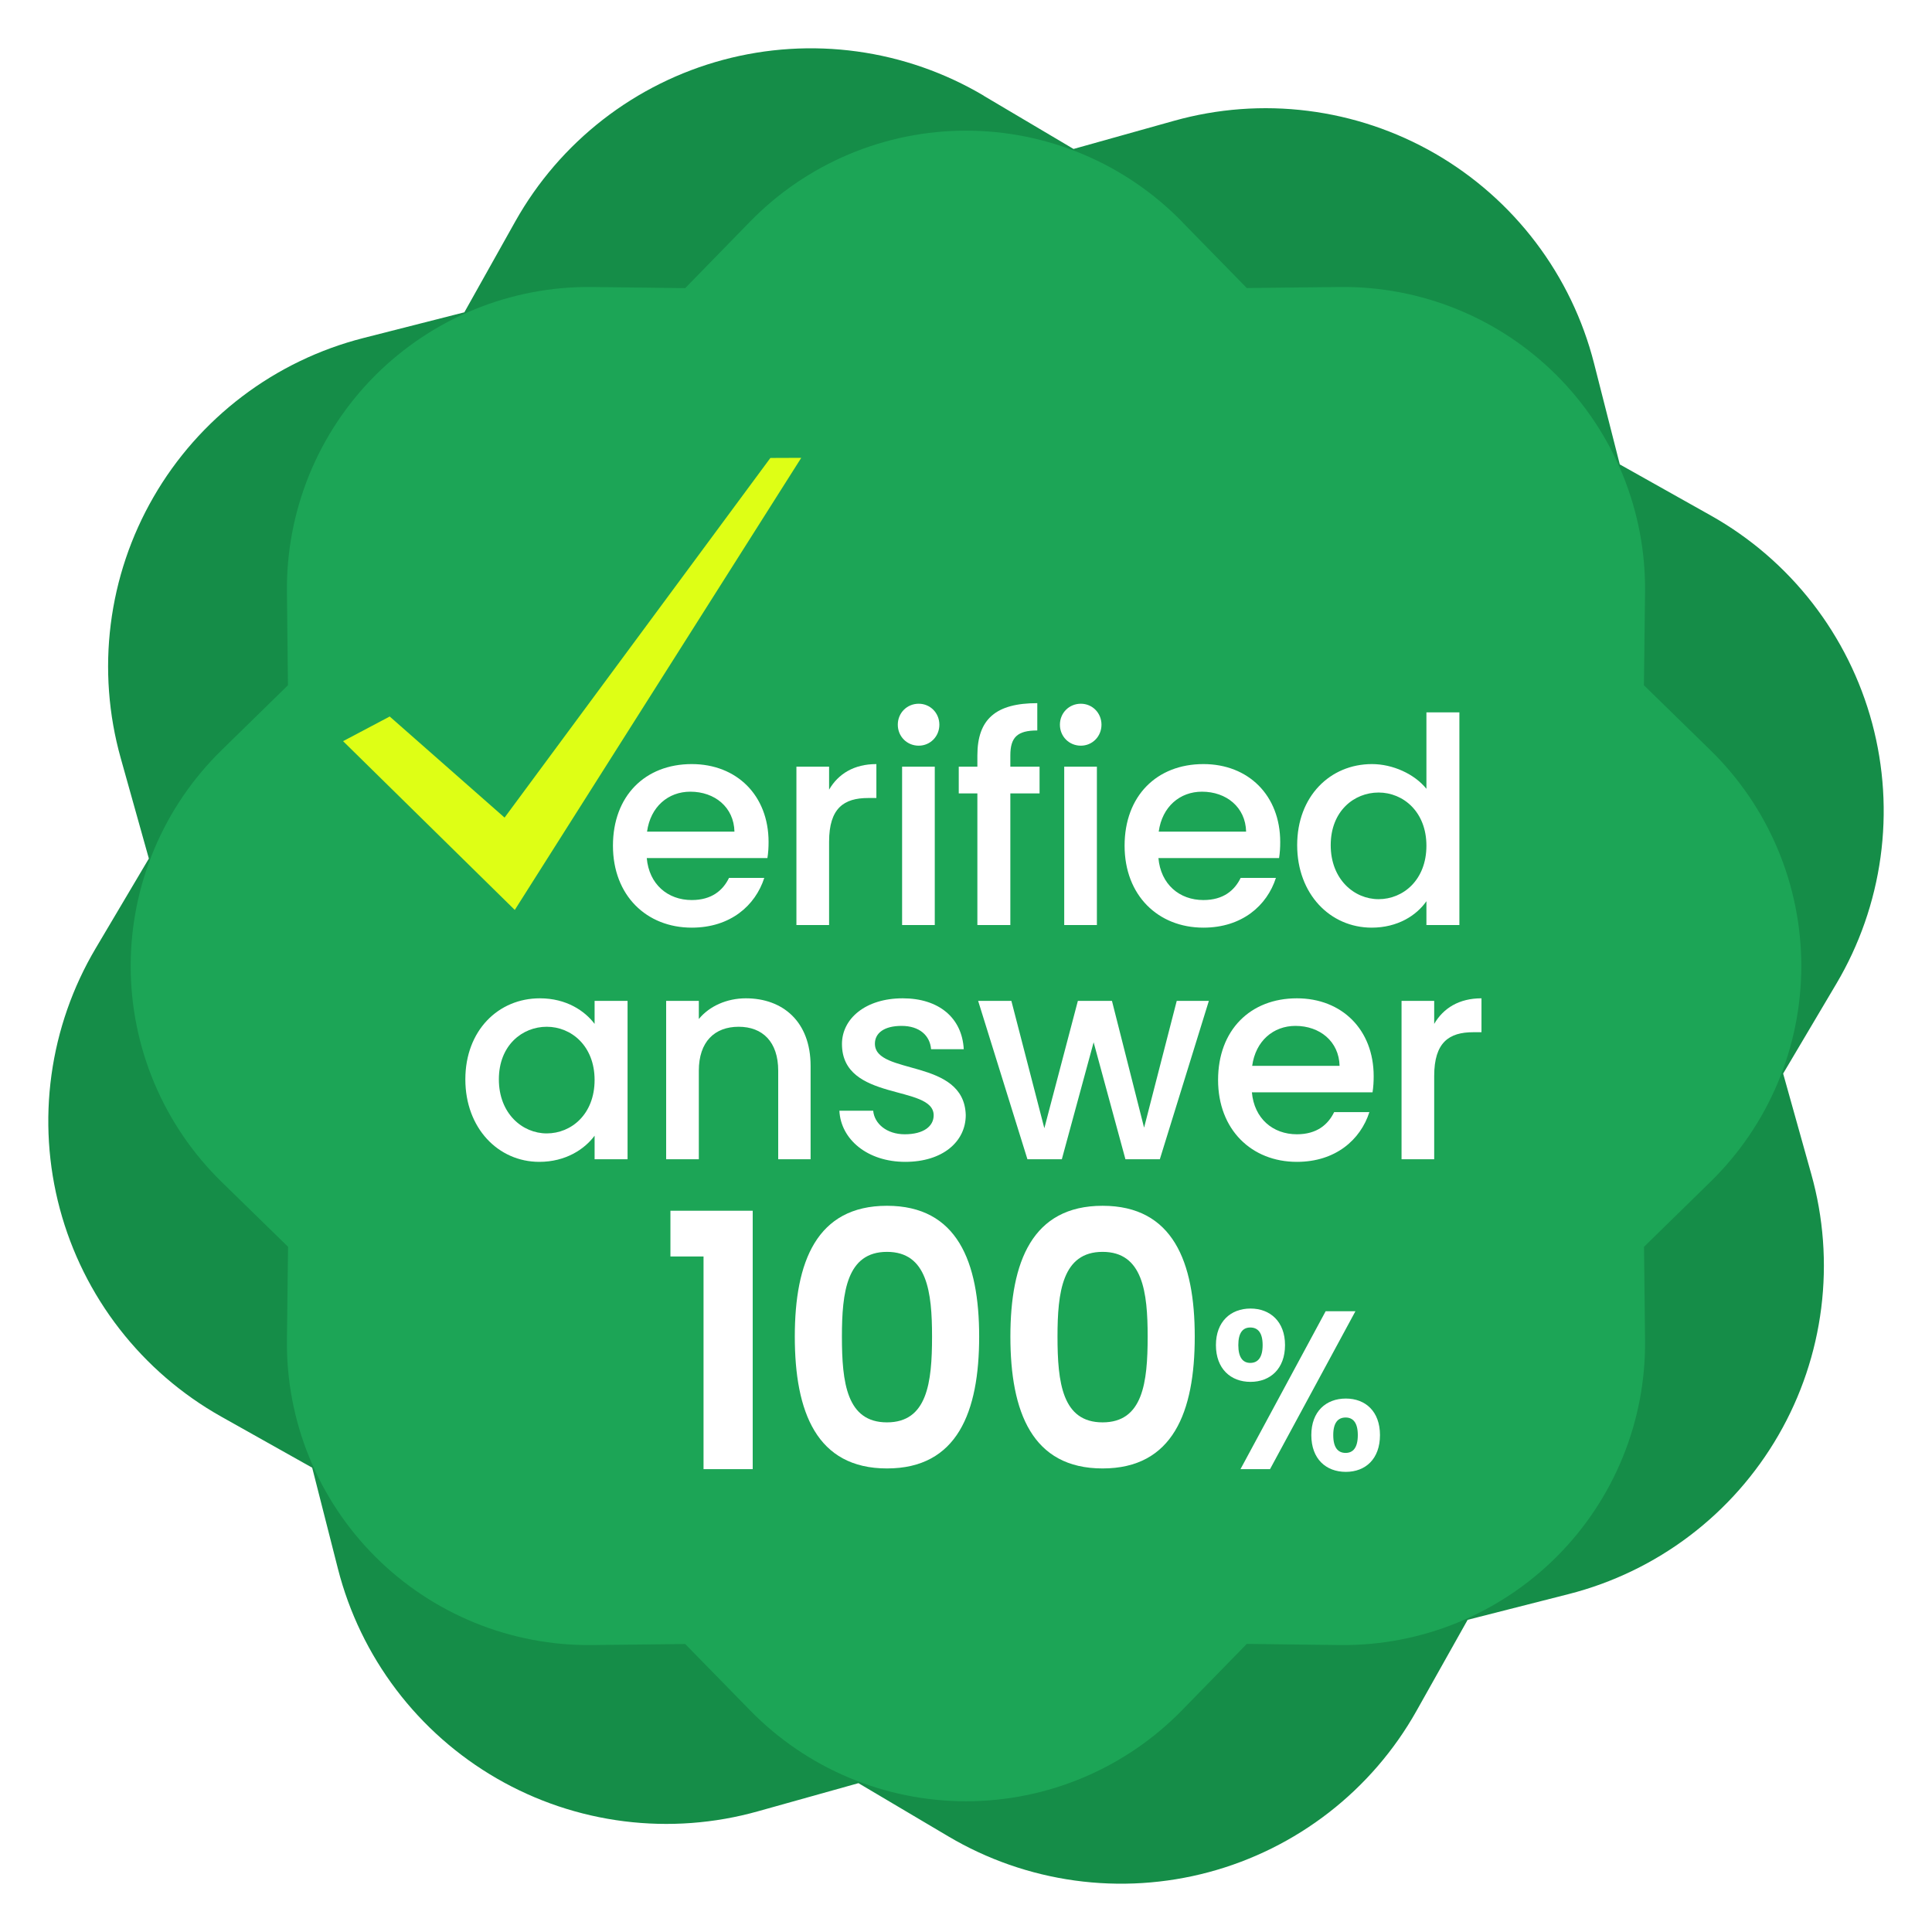
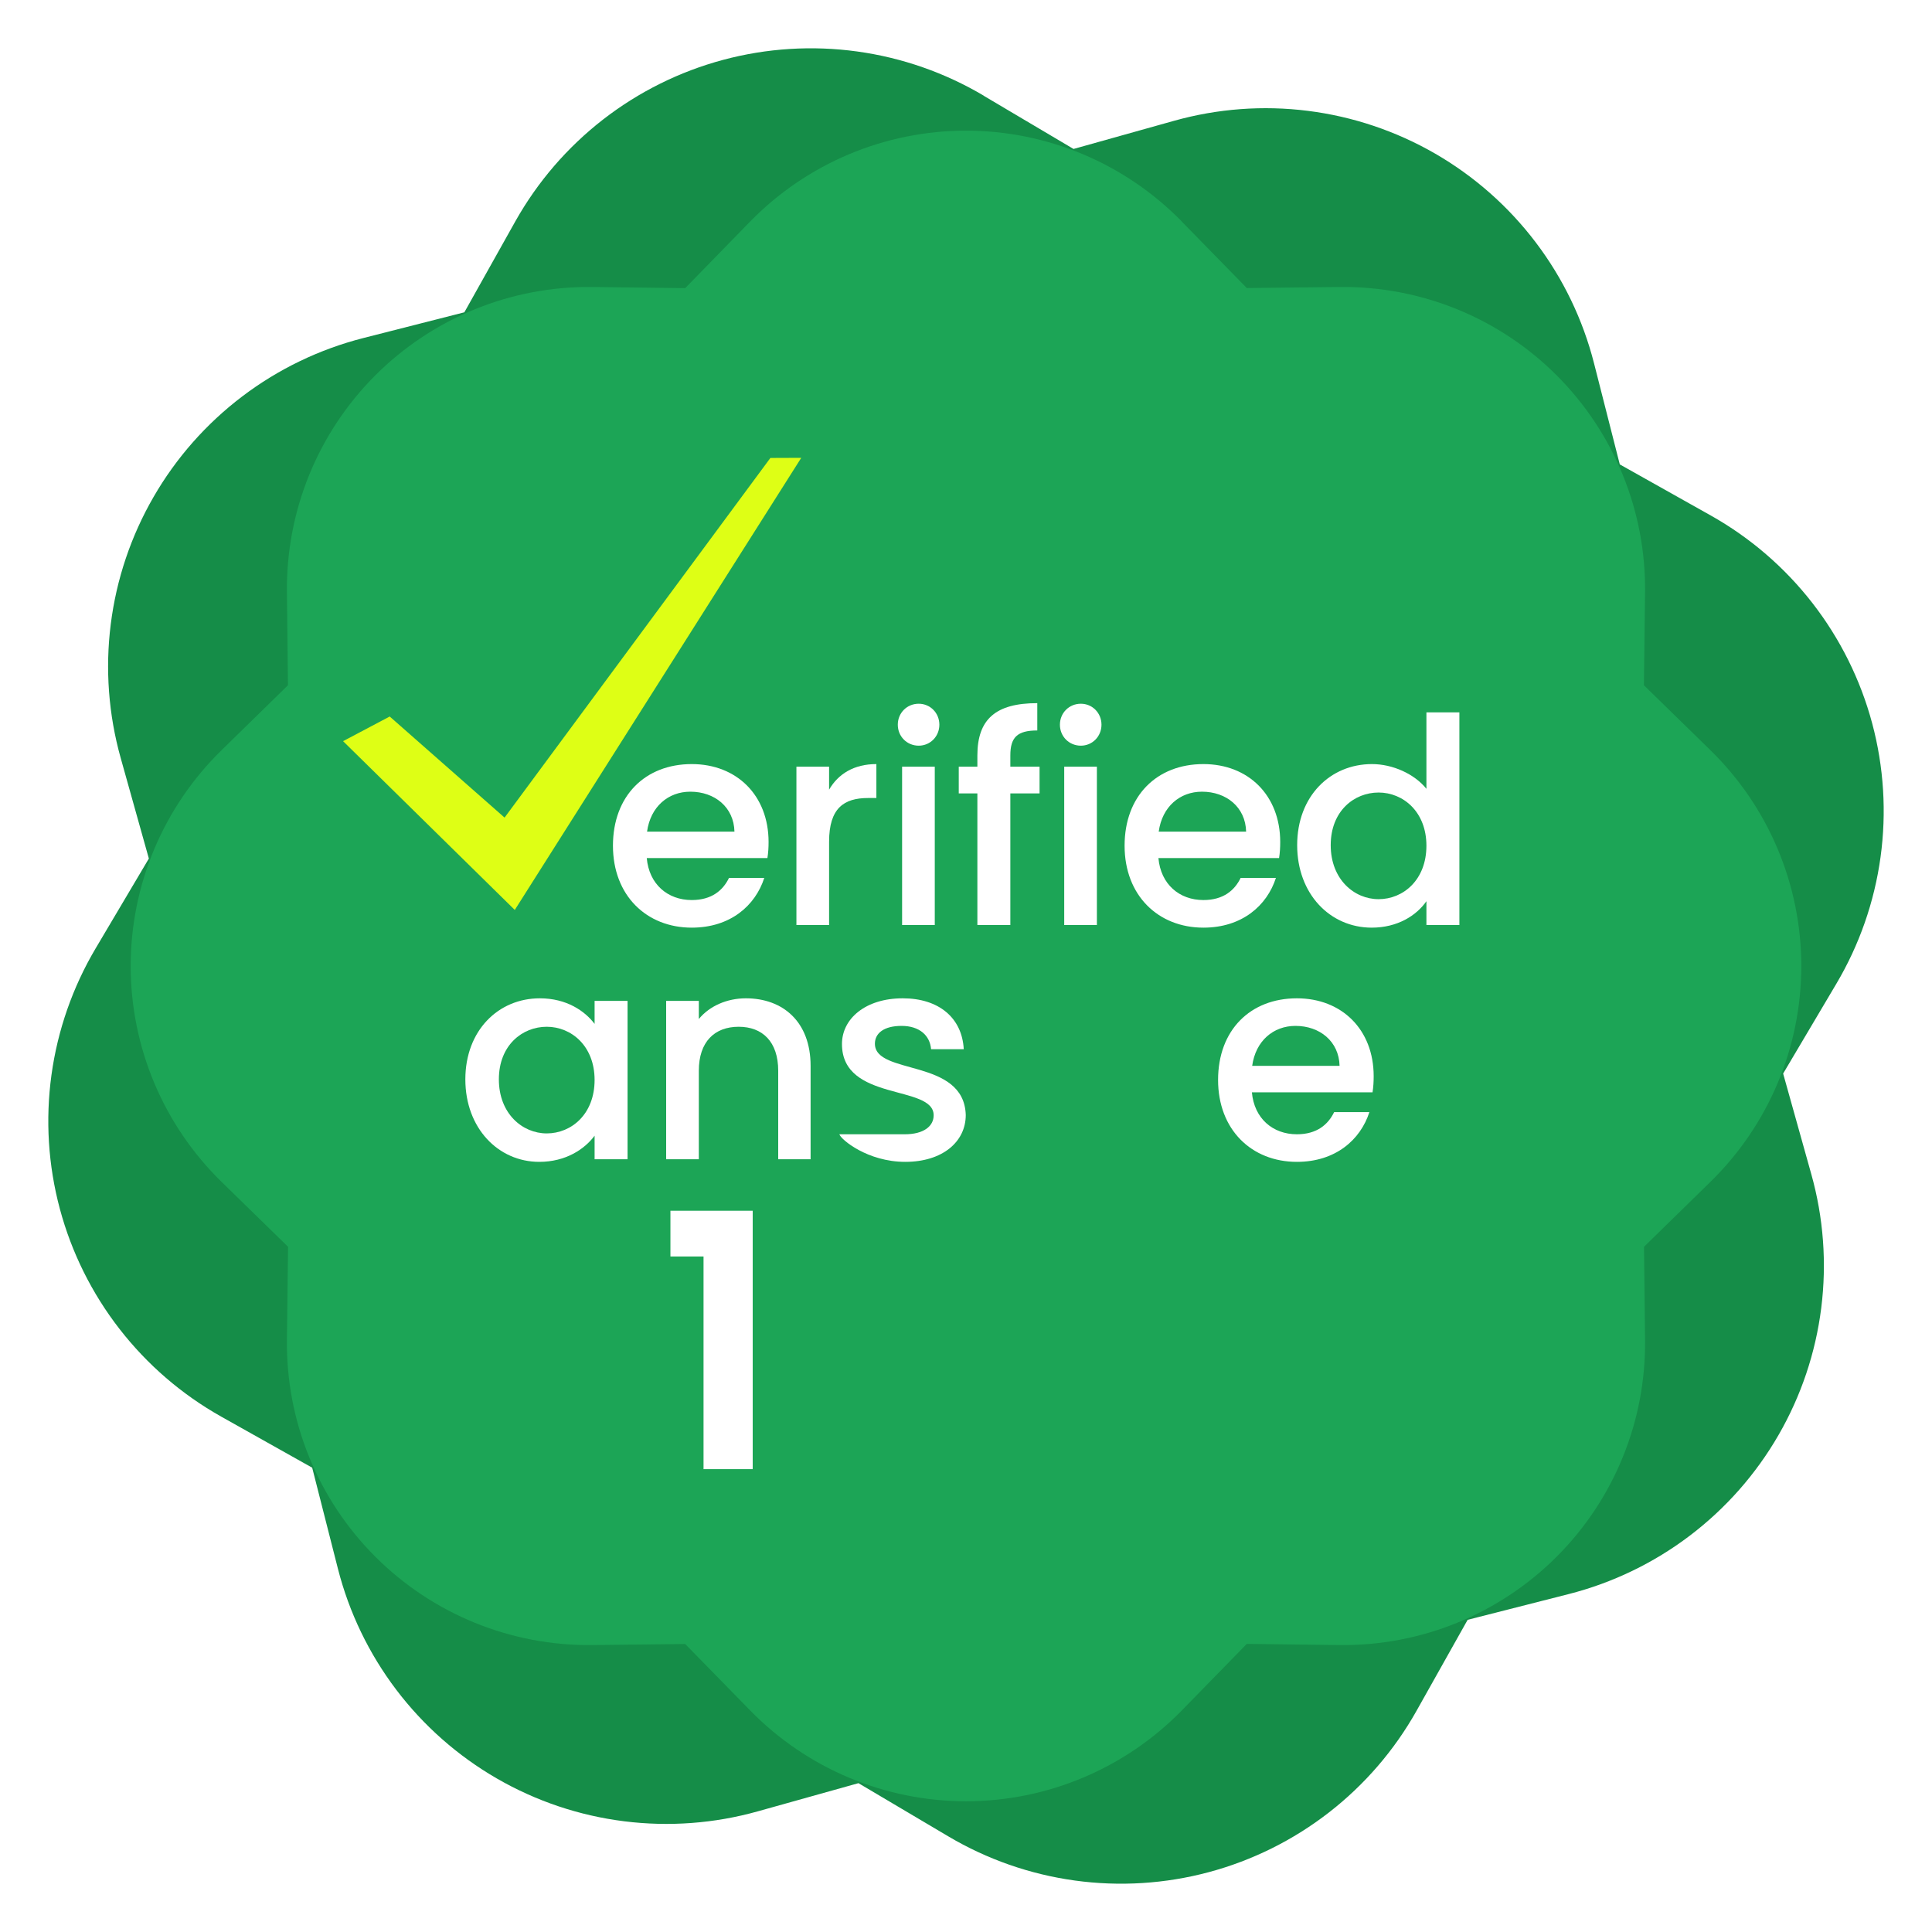
<svg xmlns="http://www.w3.org/2000/svg" width="80" height="80" viewBox="0 0 80 80" fill="none">
  <path d="M40.735 3.962C39.126 3.008 37.343 2.386 35.49 2.131C33.637 1.876 31.752 1.994 29.945 2.478C28.139 2.962 26.447 3.803 24.97 4.95C23.493 6.097 22.26 7.527 21.343 9.158L19.228 12.932L15.039 13.999C13.226 14.462 11.524 15.282 10.033 16.413C8.542 17.543 7.292 18.959 6.357 20.58C5.421 22.2 4.819 23.991 4.586 25.847C4.352 27.703 4.493 29.588 4.998 31.389L6.164 35.551L3.962 39.267C3.008 40.876 2.386 42.659 2.131 44.512C1.876 46.365 1.994 48.25 2.478 50.056C2.962 51.863 3.802 53.554 4.95 55.031C6.097 56.508 7.527 57.741 9.158 58.658L12.927 60.774L13.994 64.963C14.457 66.775 15.278 68.477 16.408 69.968C17.538 71.459 18.955 72.709 20.575 73.644C22.195 74.58 23.986 75.182 25.843 75.415C27.699 75.648 29.584 75.508 31.385 75.002L35.547 73.837L39.264 76.038C40.873 76.992 42.656 77.614 44.509 77.869C46.362 78.124 48.247 78.006 50.053 77.522C51.86 77.038 53.551 76.197 55.029 75.05C56.506 73.903 57.739 72.473 58.655 70.842L60.772 67.073L64.961 66.006C66.774 65.543 68.476 64.722 69.967 63.592C71.458 62.462 72.708 61.045 73.643 59.425C74.579 57.805 75.181 56.014 75.414 54.158C75.647 52.301 75.507 50.417 75.001 48.616L73.836 44.454L76.038 40.737C76.991 39.129 77.614 37.345 77.869 35.493C78.124 33.64 78.006 31.755 77.522 29.948C77.038 28.142 76.197 26.451 75.05 24.973C73.903 23.496 72.472 22.263 70.842 21.347L67.072 19.23L66.005 15.042C65.543 13.229 64.722 11.527 63.592 10.037C62.462 8.546 61.045 7.296 59.425 6.36C57.804 5.425 56.013 4.823 54.157 4.59C52.301 4.356 50.416 4.497 48.615 5.002L44.453 6.168L40.736 3.967L40.735 3.962Z" fill="#158D48" />
  <g filter="url(#filter0_d_7077_36107)">
    <path d="M48.937 9.173C47.773 7.982 46.383 7.035 44.848 6.389C43.313 5.743 41.665 5.41 39.999 5.41C38.334 5.41 36.686 5.743 35.151 6.389C33.616 7.035 32.226 7.982 31.062 9.173L28.372 11.931L24.524 11.884C22.858 11.864 21.205 12.178 19.662 12.806C18.119 13.434 16.718 14.365 15.54 15.543C14.362 16.721 13.431 18.122 12.803 19.665C12.175 21.208 11.861 22.861 11.881 24.526L11.924 28.375L9.174 31.064C7.983 32.228 7.036 33.618 6.39 35.153C5.744 36.687 5.411 38.336 5.411 40.001C5.411 41.666 5.744 43.315 6.39 44.849C7.036 46.384 7.983 47.774 9.174 48.938L11.928 51.627L11.881 55.475C11.861 57.141 12.175 58.794 12.803 60.337C13.431 61.88 14.362 63.281 15.54 64.459C16.718 65.637 18.119 66.567 19.662 67.196C21.205 67.824 22.858 68.138 24.524 68.118L28.372 68.075L31.062 70.825C32.226 72.016 33.616 72.962 35.151 73.608C36.686 74.254 38.334 74.587 39.999 74.587C41.665 74.587 43.313 74.254 44.848 73.608C46.383 72.962 47.773 72.016 48.937 70.825L51.627 68.07L55.475 68.118C57.141 68.138 58.794 67.824 60.337 67.196C61.88 66.567 63.281 65.637 64.459 64.459C65.637 63.281 66.568 61.88 67.196 60.337C67.825 58.794 68.138 57.141 68.118 55.475L68.075 51.627L70.825 48.938C72.016 47.774 72.963 46.384 73.609 44.849C74.255 43.315 74.588 41.666 74.588 40.001C74.588 38.336 74.255 36.687 73.609 35.153C72.963 33.618 72.016 32.228 70.825 31.064L68.071 28.375L68.118 24.526C68.138 22.861 67.825 21.208 67.196 19.665C66.568 18.122 65.637 16.721 64.459 15.543C63.281 14.365 61.88 13.434 60.337 12.806C58.794 12.178 57.141 11.864 55.475 11.884L51.627 11.927L48.937 9.177V9.173Z" fill="#1CA556" />
  </g>
  <path d="M28.585 32.782C29.594 32.782 30.389 33.424 30.412 34.436H26.793C26.935 33.401 27.671 32.782 28.585 32.782ZM31.647 36.352H30.187C29.938 36.864 29.475 37.269 28.644 37.269C27.647 37.269 26.876 36.614 26.781 35.531H31.777C31.813 35.305 31.825 35.091 31.825 34.865C31.825 32.936 30.507 31.639 28.644 31.639C26.71 31.639 25.381 32.96 25.381 35.019C25.381 37.078 26.769 38.412 28.644 38.412C30.246 38.412 31.279 37.495 31.647 36.352Z" fill="white" />
  <path d="M34.331 34.853C34.331 33.46 34.948 33.044 35.945 33.044H36.289V31.639C35.363 31.639 34.71 32.044 34.331 32.698V31.746H32.978V38.304H34.331V34.853Z" fill="white" />
  <path d="M37.354 38.304H38.707V31.746H37.354V38.304ZM38.042 30.877C38.517 30.877 38.897 30.496 38.897 30.008C38.897 29.52 38.517 29.14 38.042 29.14C37.556 29.14 37.176 29.52 37.176 30.008C37.176 30.496 37.556 30.877 38.042 30.877Z" fill="white" />
  <path d="M40.471 38.304H41.836V32.853H43.046V31.746H41.836V31.282C41.836 30.532 42.121 30.247 42.952 30.247V29.116C41.243 29.116 40.471 29.77 40.471 31.282V31.746H39.7V32.853H40.471V38.304Z" fill="white" />
  <path d="M44.067 38.304H45.42V31.746H44.067V38.304ZM44.756 30.877C45.23 30.877 45.61 30.496 45.61 30.008C45.61 29.52 45.23 29.14 44.756 29.14C44.269 29.14 43.889 29.52 43.889 30.008C43.889 30.496 44.269 30.877 44.756 30.877Z" fill="white" />
  <path d="M49.771 32.782C50.78 32.782 51.575 33.424 51.599 34.436H47.98C48.122 33.401 48.858 32.782 49.771 32.782ZM52.833 36.352H51.373C51.124 36.864 50.661 37.269 49.831 37.269C48.834 37.269 48.063 36.614 47.968 35.531H52.964C52.999 35.305 53.011 35.091 53.011 34.865C53.011 32.936 51.694 31.639 49.831 31.639C47.896 31.639 46.567 32.96 46.567 35.019C46.567 37.078 47.956 38.412 49.831 38.412C51.433 38.412 52.465 37.495 52.833 36.352Z" fill="white" />
  <path d="M53.713 34.996C53.713 37.019 55.078 38.412 56.799 38.412C57.867 38.412 58.65 37.912 59.065 37.317V38.304H60.43V29.497H59.065V32.663C58.567 32.044 57.665 31.639 56.811 31.639C55.078 31.639 53.713 32.972 53.713 34.996ZM59.065 35.019C59.065 36.436 58.104 37.233 57.084 37.233C56.075 37.233 55.102 36.412 55.102 34.996C55.102 33.579 56.075 32.817 57.084 32.817C58.104 32.817 59.065 33.615 59.065 35.019Z" fill="white" />
  <path d="M19.269 44.694C19.269 46.718 20.634 48.11 22.331 48.11C23.422 48.11 24.206 47.587 24.621 47.027V48.003H25.986V41.445H24.621V42.397C24.218 41.862 23.458 41.338 22.354 41.338C20.634 41.338 19.269 42.671 19.269 44.694ZM24.621 44.718C24.621 46.135 23.66 46.932 22.639 46.932C21.631 46.932 20.657 46.111 20.657 44.694C20.657 43.278 21.631 42.516 22.639 42.516C23.66 42.516 24.621 43.314 24.621 44.718Z" fill="white" />
  <path d="M32.224 48.003H33.565V44.135C33.565 42.302 32.414 41.338 30.884 41.338C30.1 41.338 29.376 41.659 28.937 42.195V41.445H27.584V48.003H28.937V44.337C28.937 43.135 29.59 42.516 30.587 42.516C31.572 42.516 32.224 43.135 32.224 44.337V48.003Z" fill="white" />
-   <path d="M39.99 46.17C39.919 43.802 36.228 44.54 36.228 43.218C36.228 42.778 36.608 42.48 37.332 42.48C38.068 42.48 38.507 42.873 38.554 43.445H39.907C39.836 42.135 38.863 41.338 37.38 41.338C35.837 41.338 34.864 42.183 34.864 43.23C34.864 45.635 38.661 44.897 38.661 46.182C38.661 46.635 38.246 46.968 37.463 46.968C36.715 46.968 36.205 46.527 36.157 45.992H34.757C34.816 47.182 35.92 48.11 37.486 48.11C39.029 48.11 39.99 47.277 39.99 46.17Z" fill="white" />
-   <path d="M42.544 48.003H43.968L45.285 43.159L46.602 48.003H48.026L50.056 41.445H48.726L47.374 46.694L46.044 41.445H44.632L43.244 46.718L41.879 41.445H40.503L42.544 48.003Z" fill="white" />
+   <path d="M39.99 46.17C39.919 43.802 36.228 44.54 36.228 43.218C36.228 42.778 36.608 42.48 37.332 42.48C38.068 42.48 38.507 42.873 38.554 43.445H39.907C39.836 42.135 38.863 41.338 37.38 41.338C35.837 41.338 34.864 42.183 34.864 43.23C34.864 45.635 38.661 44.897 38.661 46.182C38.661 46.635 38.246 46.968 37.463 46.968H34.757C34.816 47.182 35.92 48.11 37.486 48.11C39.029 48.11 39.99 47.277 39.99 46.17Z" fill="white" />
  <path d="M53.642 42.48C54.65 42.48 55.445 43.123 55.469 44.135H51.85C51.992 43.099 52.728 42.48 53.642 42.48ZM56.703 46.051H55.244C54.994 46.563 54.532 46.968 53.701 46.968C52.704 46.968 51.933 46.313 51.838 45.23H56.834C56.869 45.004 56.881 44.79 56.881 44.563C56.881 42.635 55.564 41.338 53.701 41.338C51.767 41.338 50.438 42.659 50.438 44.718C50.438 46.777 51.826 48.11 53.701 48.11C55.303 48.11 56.335 47.194 56.703 46.051Z" fill="white" />
-   <path d="M59.387 44.552C59.387 43.159 60.005 42.742 61.001 42.742H61.345V41.338C60.42 41.338 59.767 41.743 59.387 42.397V41.445H58.035V48.003H59.387V44.552Z" fill="white" />
  <path d="M29.132 60.834H31.168V50.134H27.761V52.028H29.132V60.834Z" fill="white" />
-   <path d="M32.911 55.345C32.911 58.471 33.816 60.805 36.728 60.805C39.64 60.805 40.545 58.471 40.545 55.345C40.545 52.248 39.64 49.929 36.728 49.929C33.816 49.929 32.911 52.248 32.911 55.345ZM38.594 55.345C38.594 57.253 38.396 58.897 36.728 58.897C35.06 58.897 34.862 57.253 34.862 55.345C34.862 53.51 35.06 51.837 36.728 51.837C38.396 51.837 38.594 53.51 38.594 55.345Z" fill="white" />
-   <path d="M41.838 55.345C41.838 58.471 42.743 60.805 45.655 60.805C48.568 60.805 49.472 58.471 49.472 55.345C49.472 52.248 48.568 49.929 45.655 49.929C42.743 49.929 41.838 52.248 41.838 55.345ZM47.522 55.345C47.522 57.253 47.324 58.897 45.655 58.897C43.987 58.897 43.789 57.253 43.789 55.345C43.789 53.51 43.987 51.837 45.655 51.837C47.324 51.837 47.522 53.51 47.522 55.345Z" fill="white" />
-   <path d="M50.349 55.697C50.349 56.678 50.961 57.22 51.78 57.22C52.598 57.22 53.21 56.678 53.21 55.697C53.21 54.726 52.598 54.184 51.78 54.184C50.961 54.184 50.349 54.726 50.349 55.697ZM51.771 54.969C52.086 54.969 52.283 55.183 52.283 55.697C52.283 56.211 52.086 56.435 51.771 56.435C51.465 56.435 51.276 56.211 51.276 55.697C51.276 55.183 51.465 54.969 51.771 54.969ZM51.366 60.834H52.589L56.125 54.296H54.892L51.366 60.834ZM54.299 59.424C54.299 60.414 54.91 60.947 55.729 60.947C56.539 60.947 57.142 60.414 57.142 59.424C57.142 58.443 56.539 57.911 55.729 57.911C54.91 57.911 54.299 58.443 54.299 59.424ZM55.72 58.696C56.026 58.696 56.224 58.91 56.224 59.424C56.224 59.947 56.026 60.162 55.72 60.162C55.405 60.162 55.207 59.947 55.207 59.424C55.207 58.91 55.405 58.696 55.72 58.696Z" fill="white" />
  <path d="M31.9 18.963L20.893 33.855L16.137 29.669L14.206 30.69L21.316 37.679L33.178 18.958L31.9 18.963Z" fill="#DEFF15" />
  <defs>
    <filter id="filter0_d_7077_36107" x="0.367" y="0.367" width="79.264" height="79.264" filterUnits="userSpaceOnUse" color-interpolation-filters="sRGB">
      <feFlood flood-opacity="0" result="BackgroundImageFix" />
      <feColorMatrix in="SourceAlpha" type="matrix" values="0 0 0 0 0 0 0 0 0 0 0 0 0 0 0 0 0 0 127 0" result="hardAlpha" />
      <feOffset />
      <feGaussianBlur stdDeviation="2.522" />
      <feComposite in2="hardAlpha" operator="out" />
      <feColorMatrix type="matrix" values="0 0 0 0 0 0 0 0 0 0 0 0 0 0 0 0 0 0 0.32 0" />
      <feBlend mode="normal" in2="BackgroundImageFix" result="effect1_dropShadow_7077_36107" />
      <feBlend mode="normal" in="SourceGraphic" in2="effect1_dropShadow_7077_36107" result="shape" />
    </filter>
  </defs>
</svg>